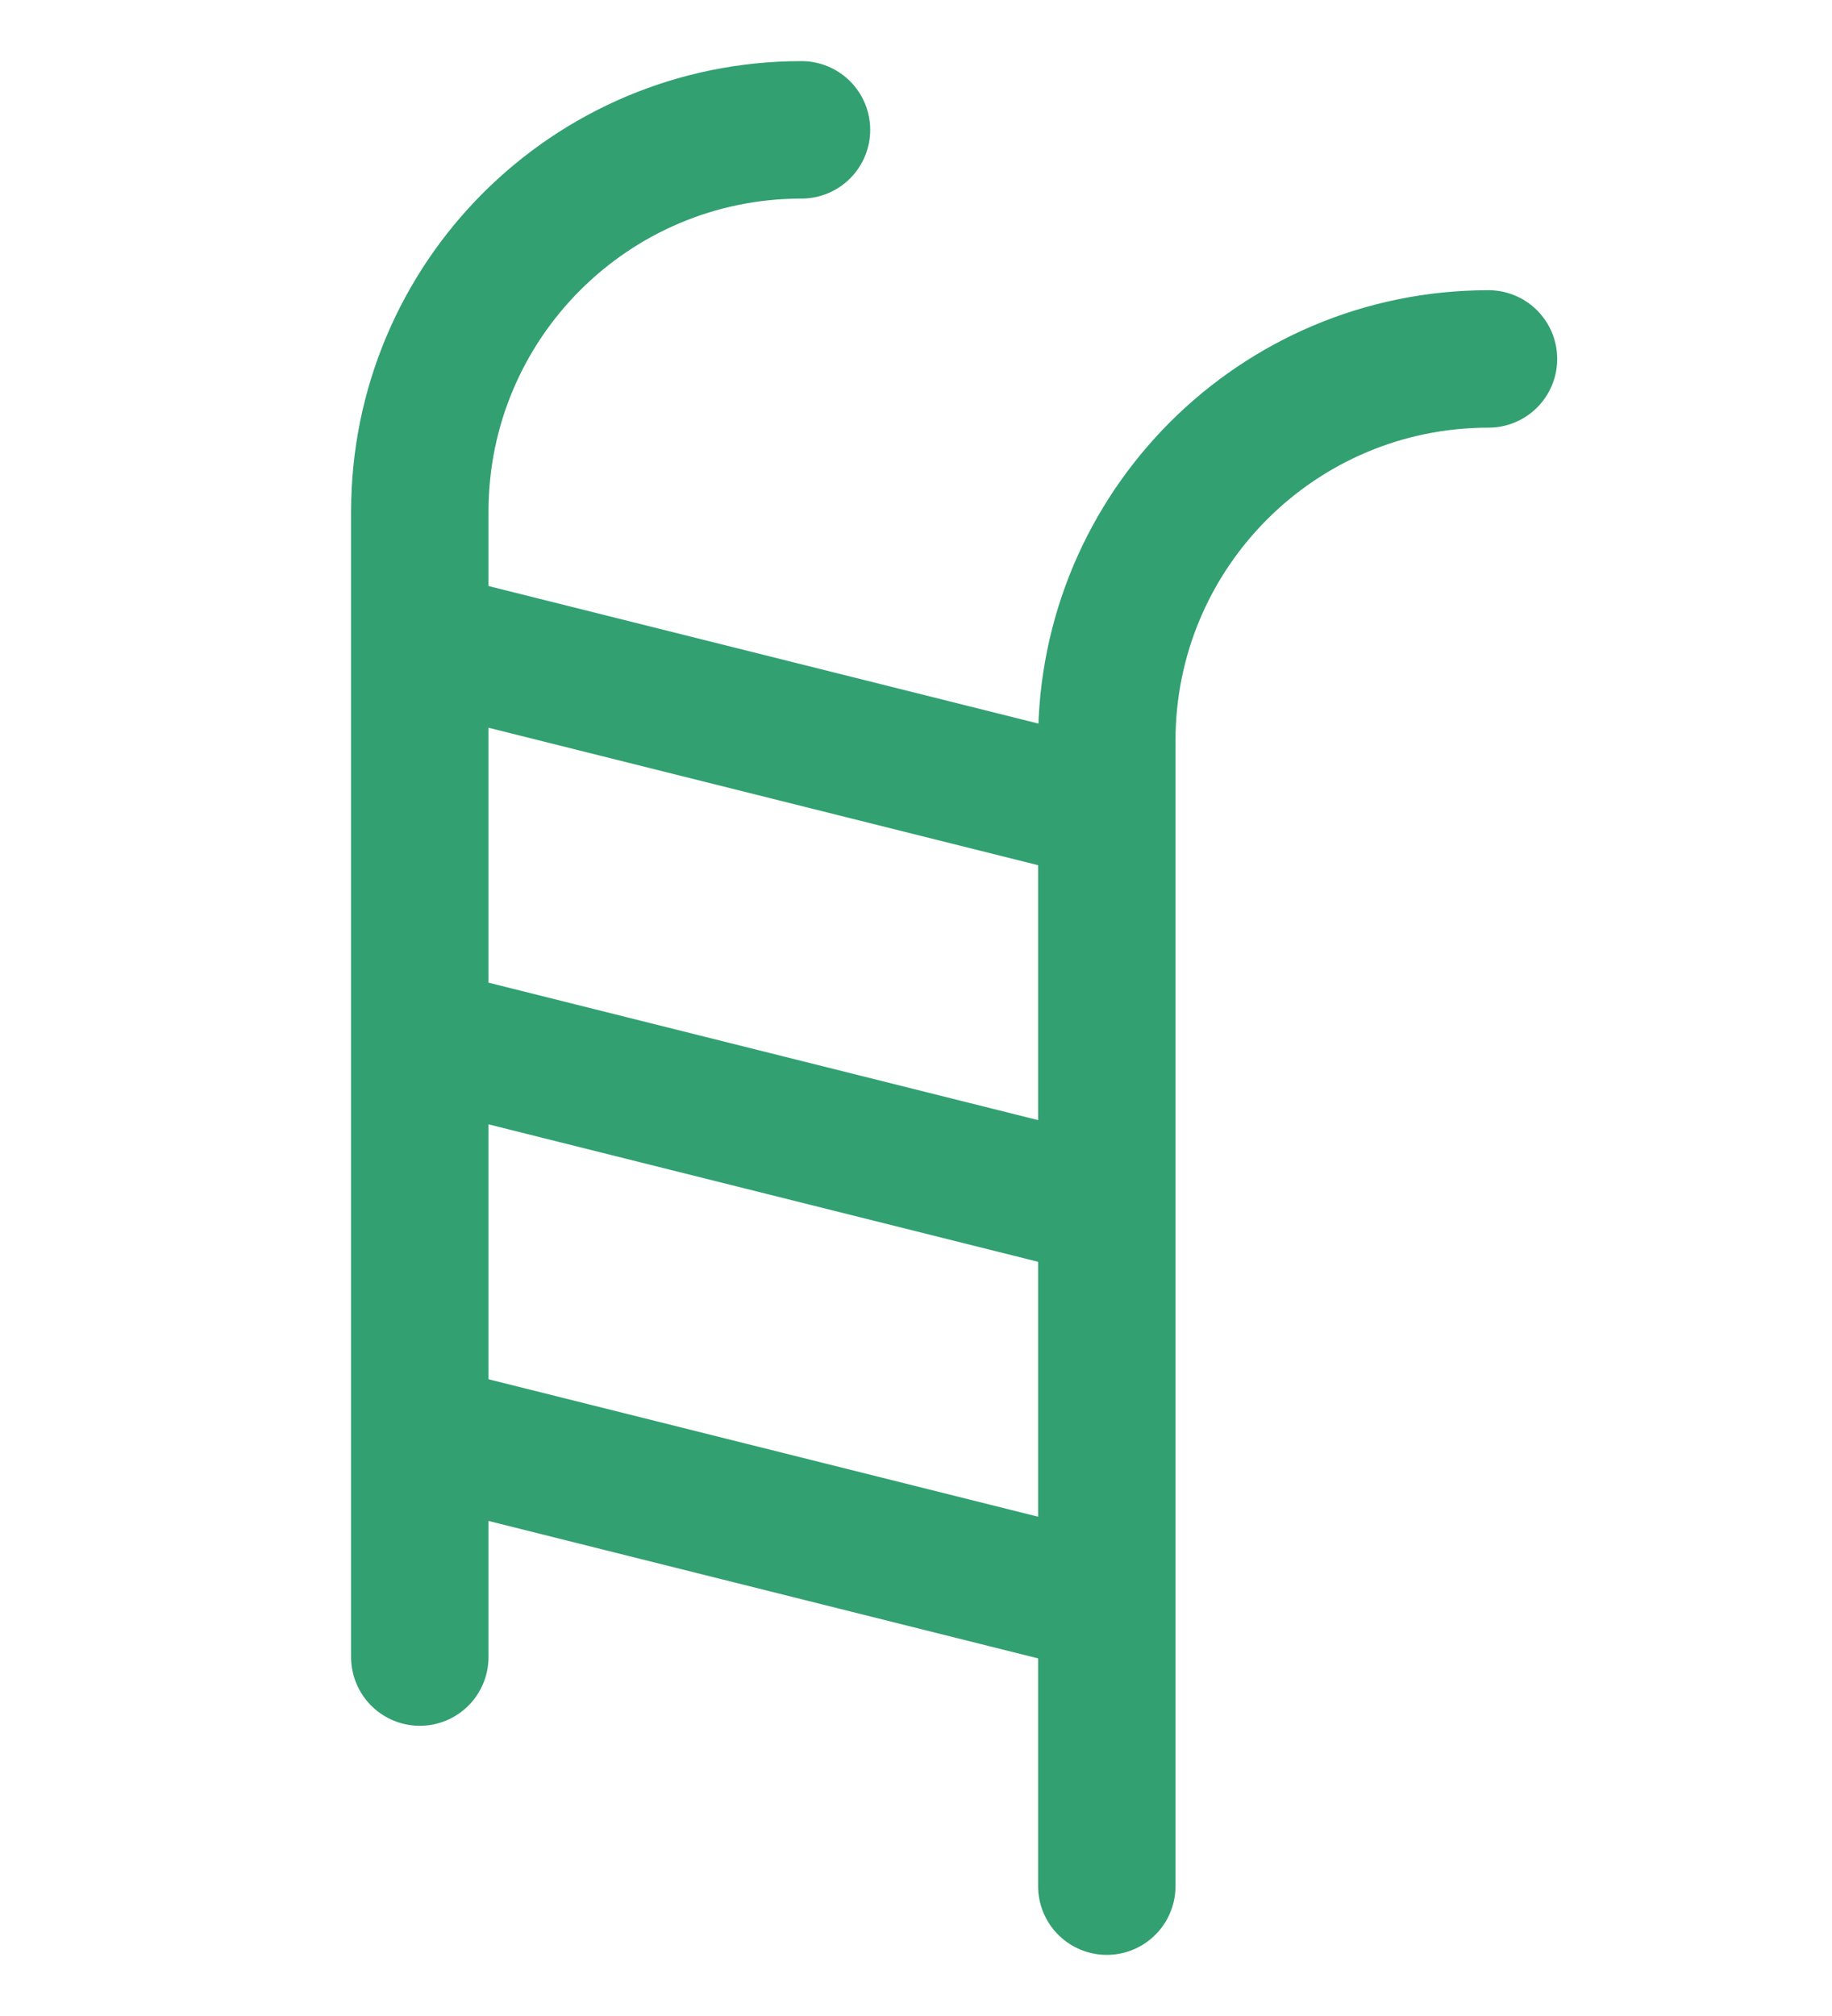
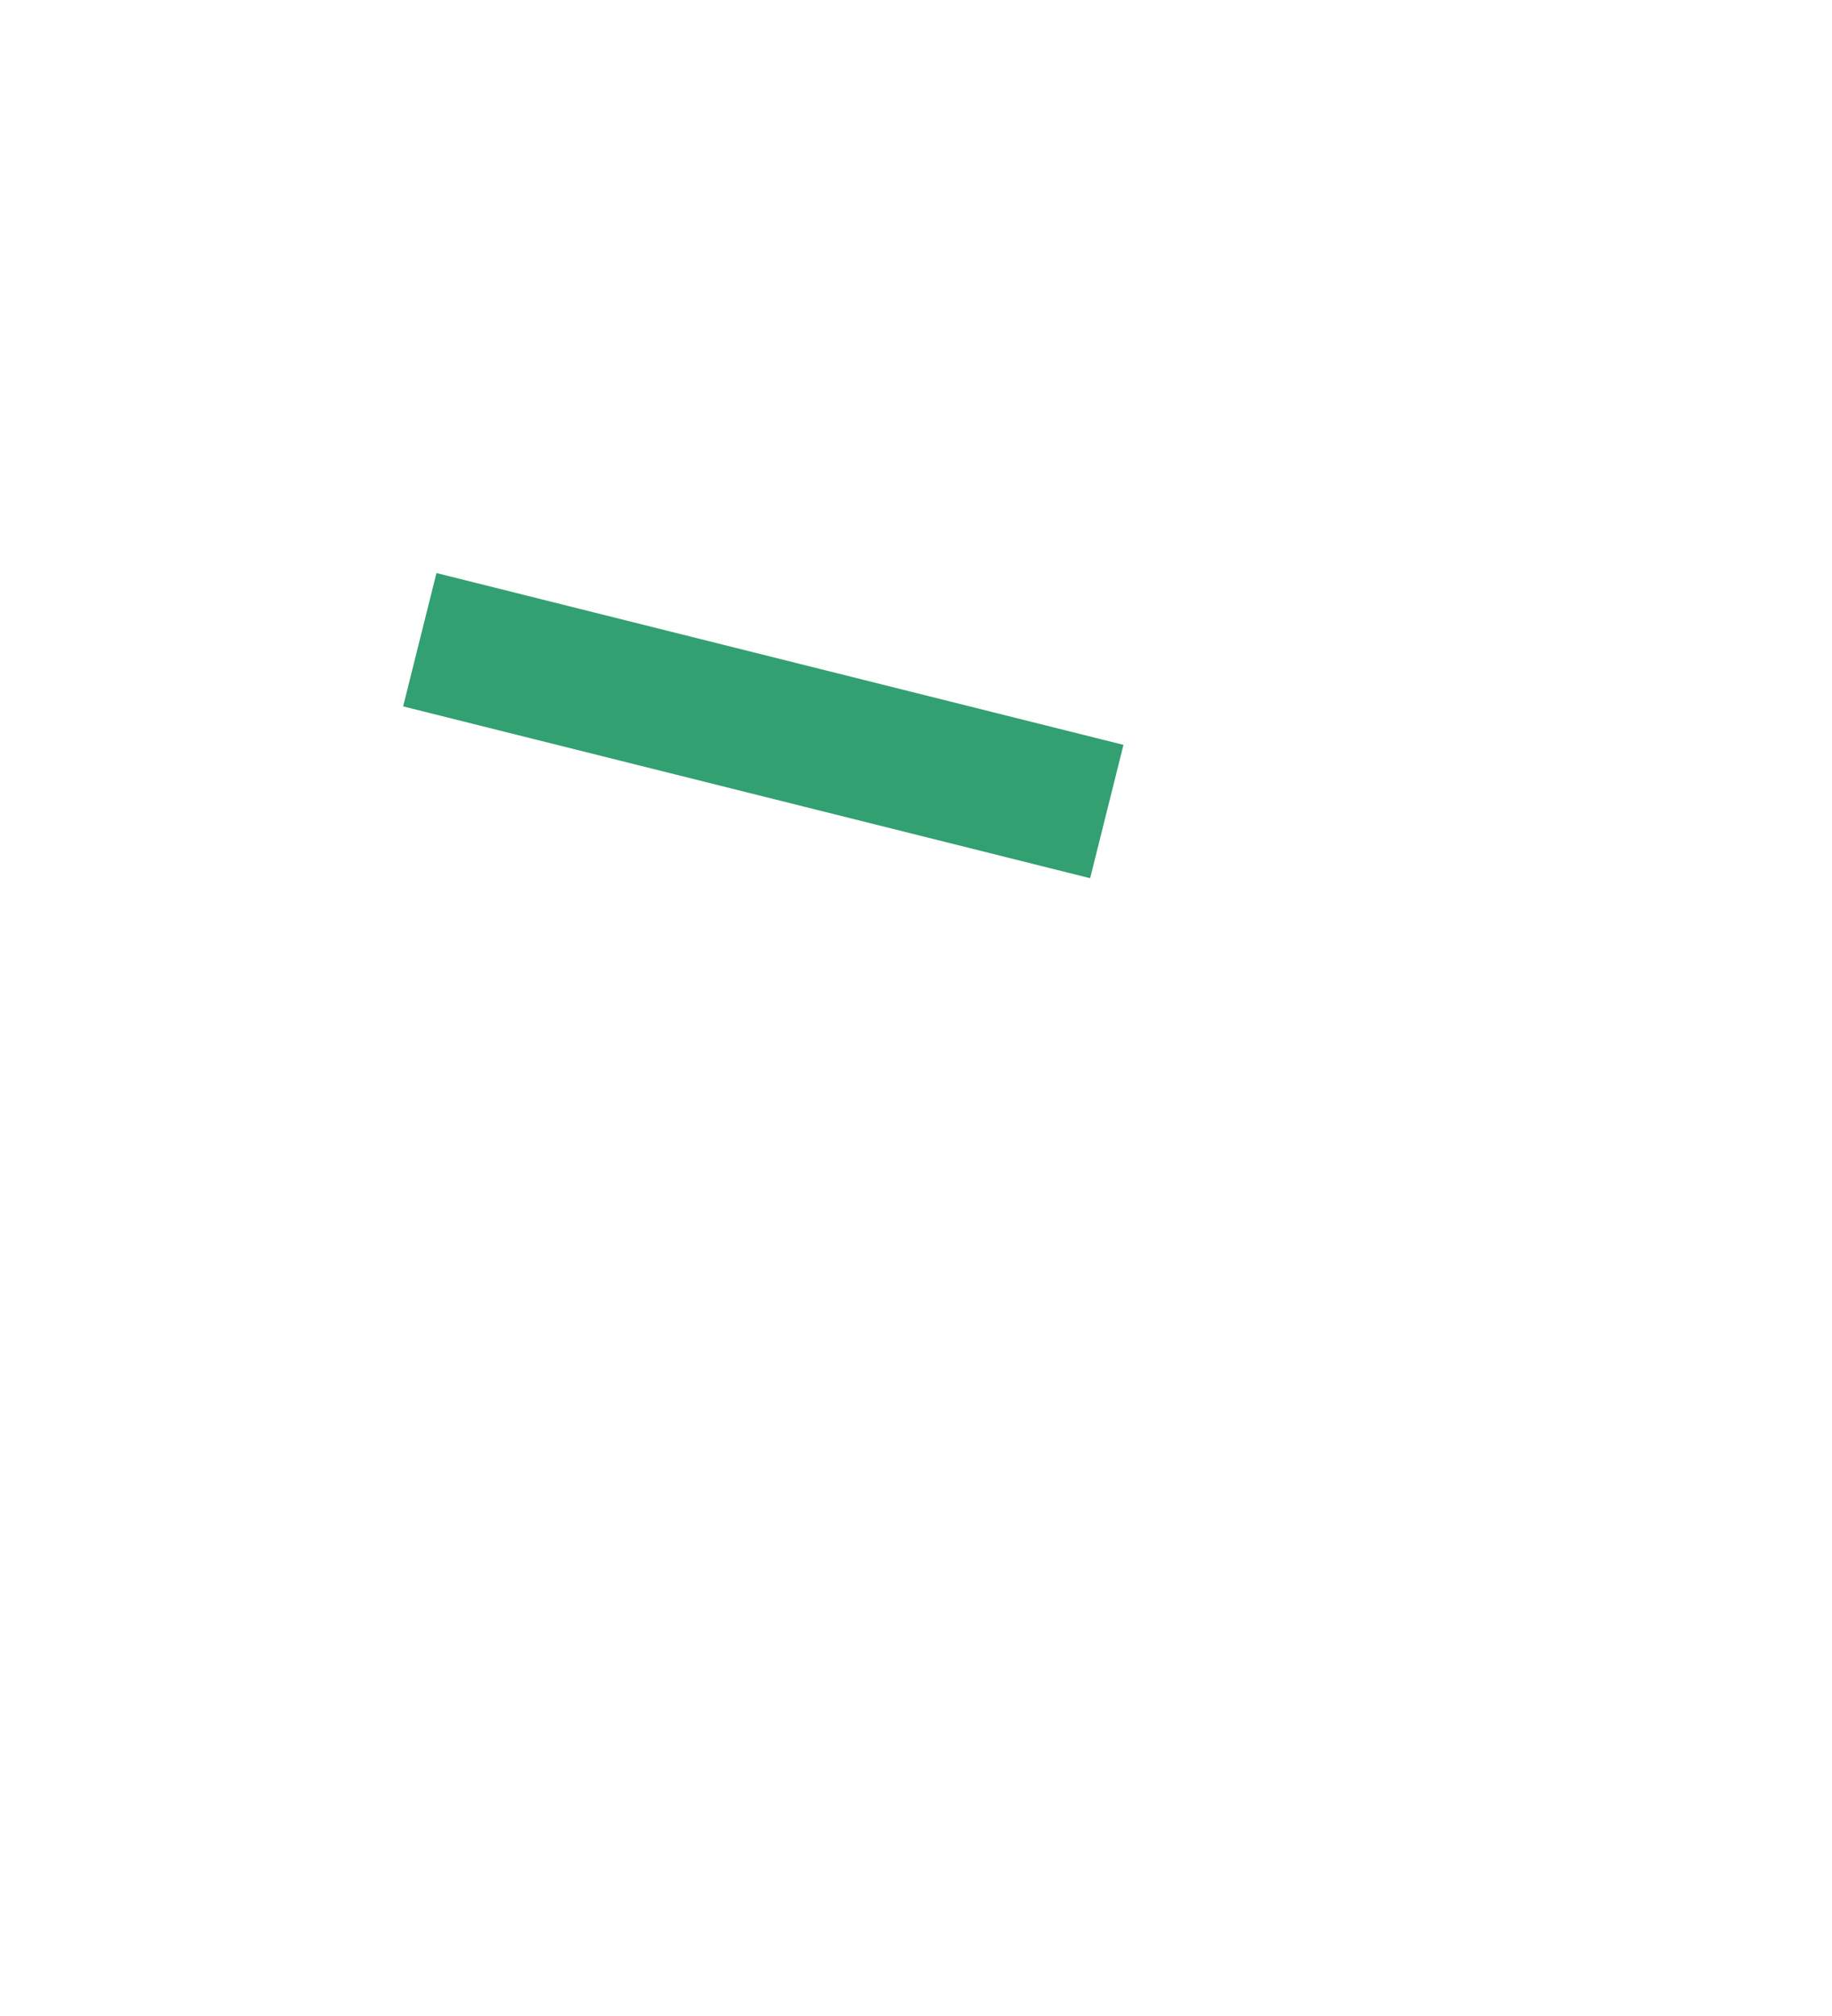
<svg xmlns="http://www.w3.org/2000/svg" width="20" height="22" viewBox="0 0 20 22" fill="none">
  <path d="M4.583 6.981L12.083 8.856" stroke="#32A071" stroke-width="1.5" stroke-linejoin="round" />
-   <path d="M4.583 11.309L12.083 13.184" stroke="#32A071" stroke-width="1.5" stroke-linejoin="round" />
-   <path d="M4.583 15.637L12.083 17.512" stroke="#32A071" stroke-width="1.5" stroke-linejoin="round" />
-   <path d="M4.583 18.083V5.583C4.583 3.282 6.448 1.417 8.75 1.417" stroke="#32A071" stroke-width="1.5" stroke-linecap="round" stroke-linejoin="round" />
-   <path d="M12.083 20.583V8.083C12.083 5.782 13.948 3.917 16.25 3.917" stroke="#32A071" stroke-width="1.5" stroke-linecap="round" stroke-linejoin="round" />
</svg>